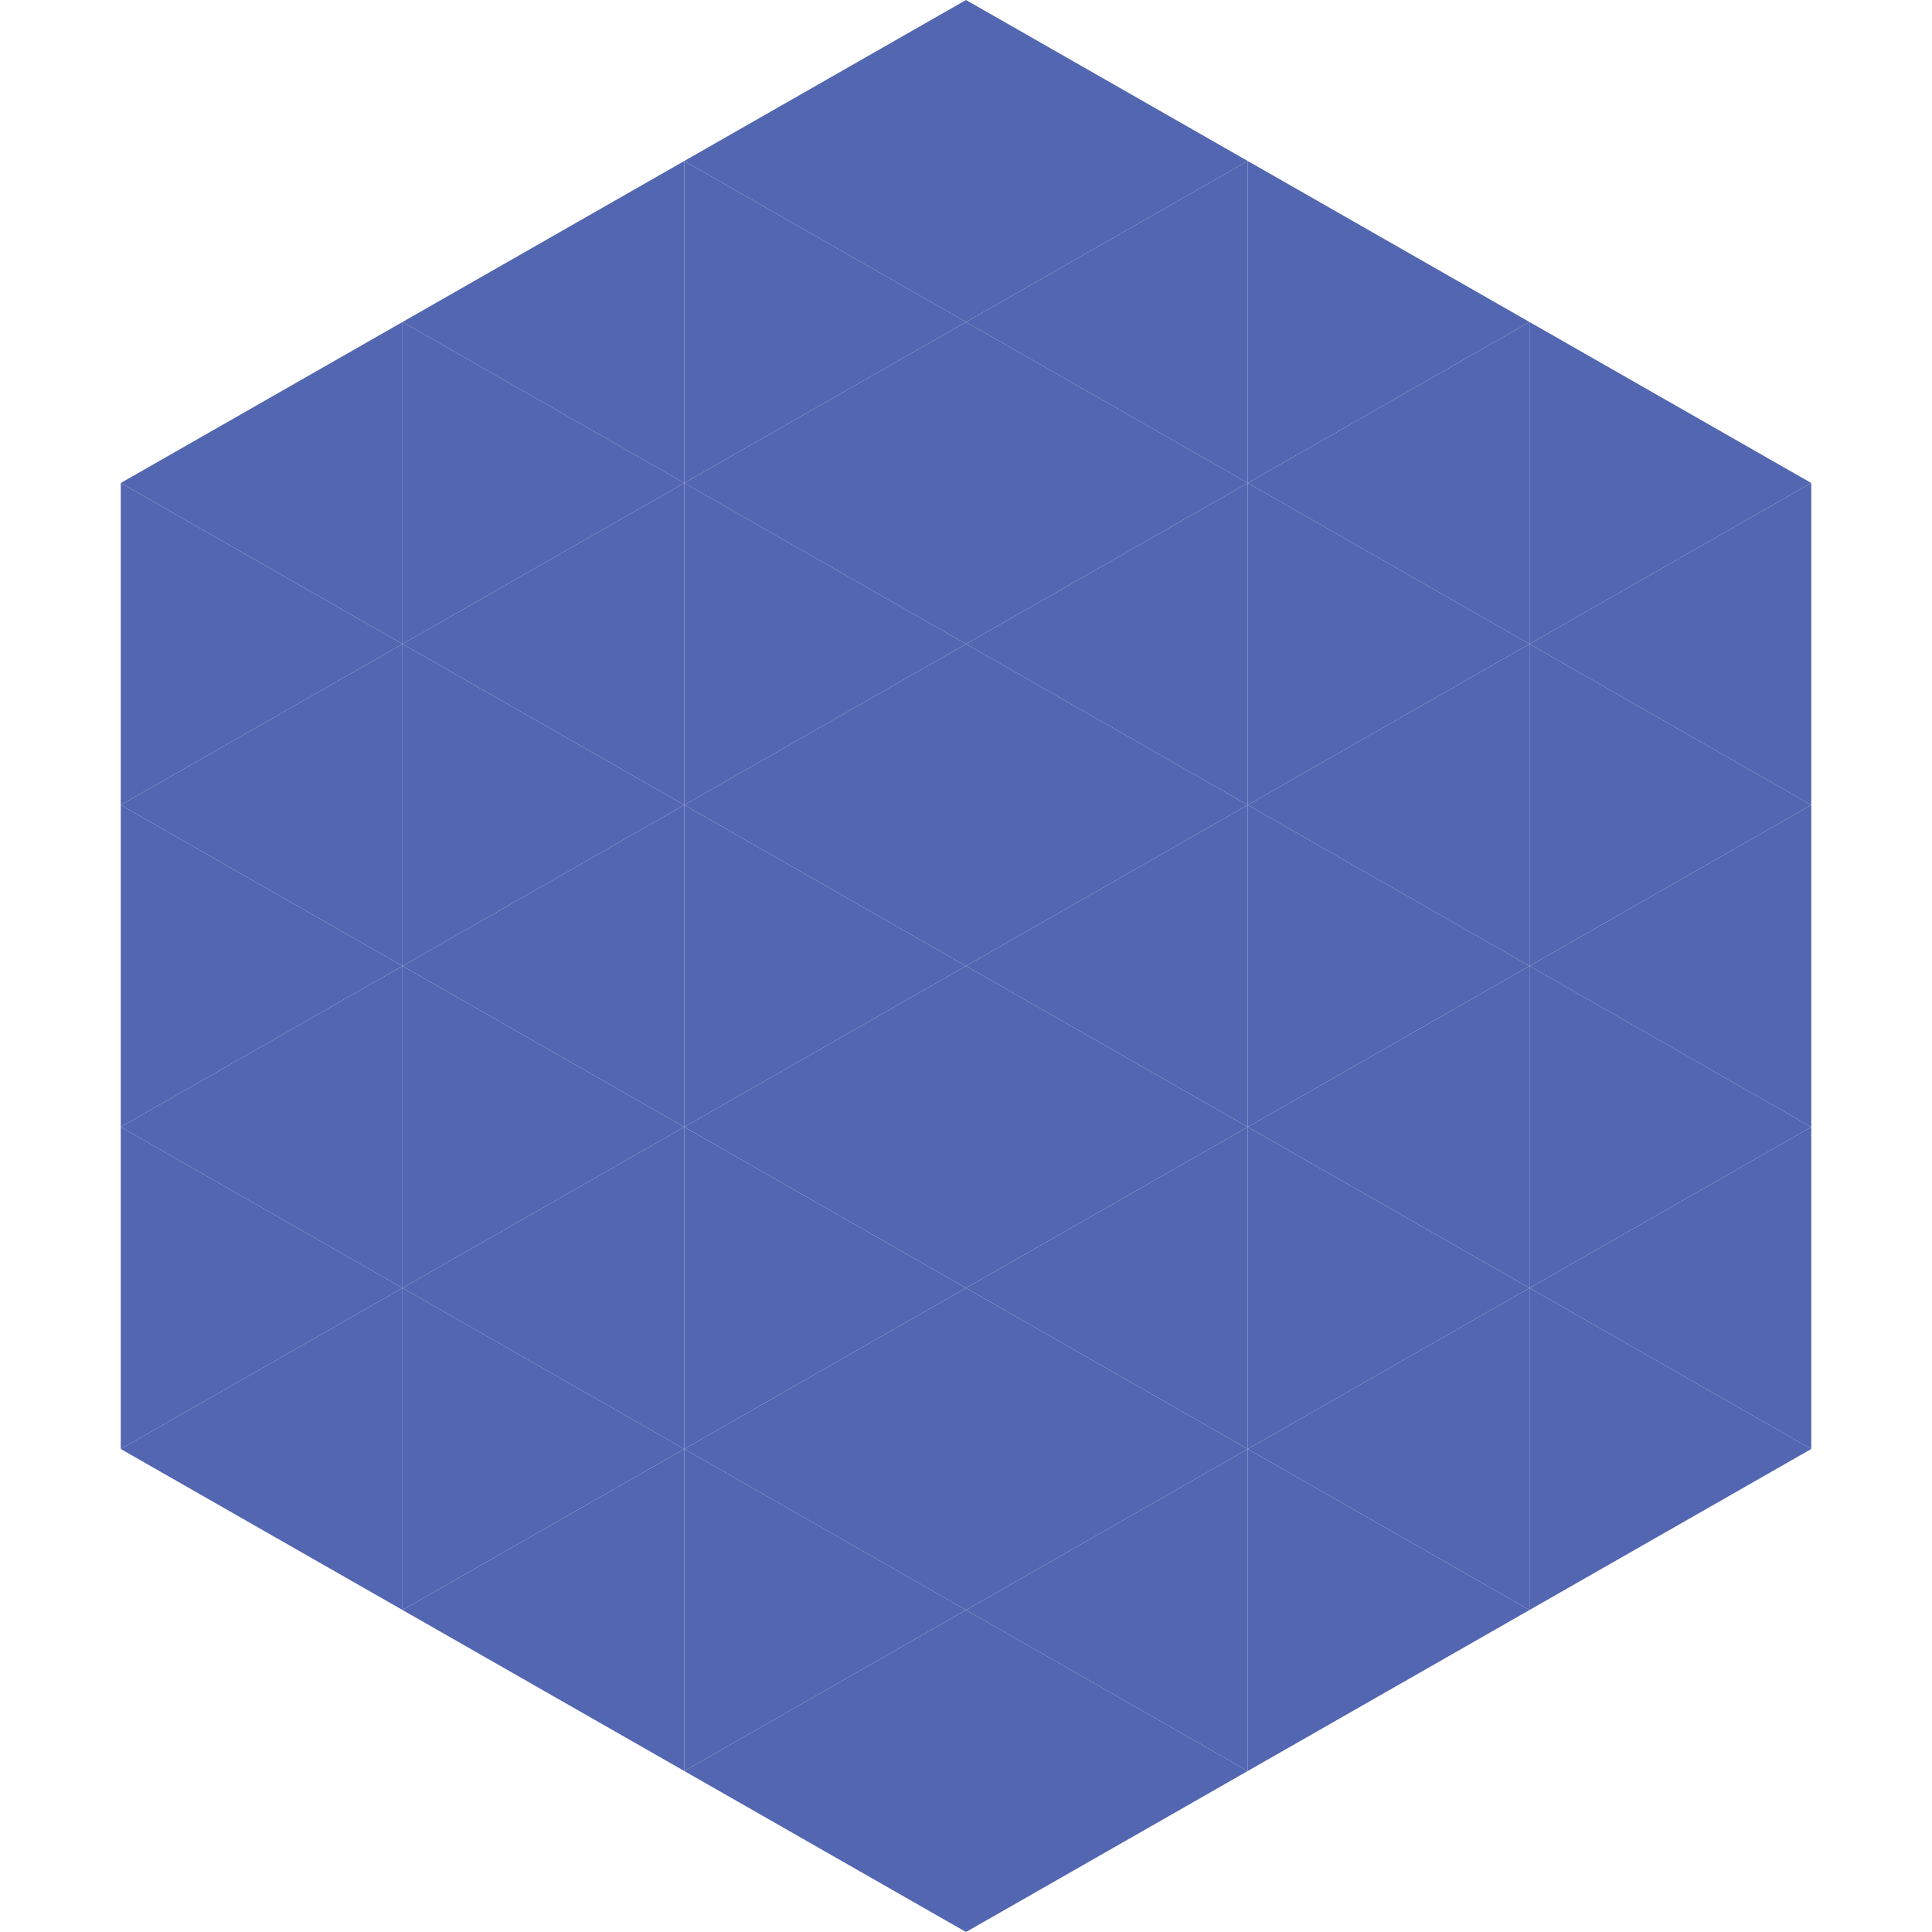
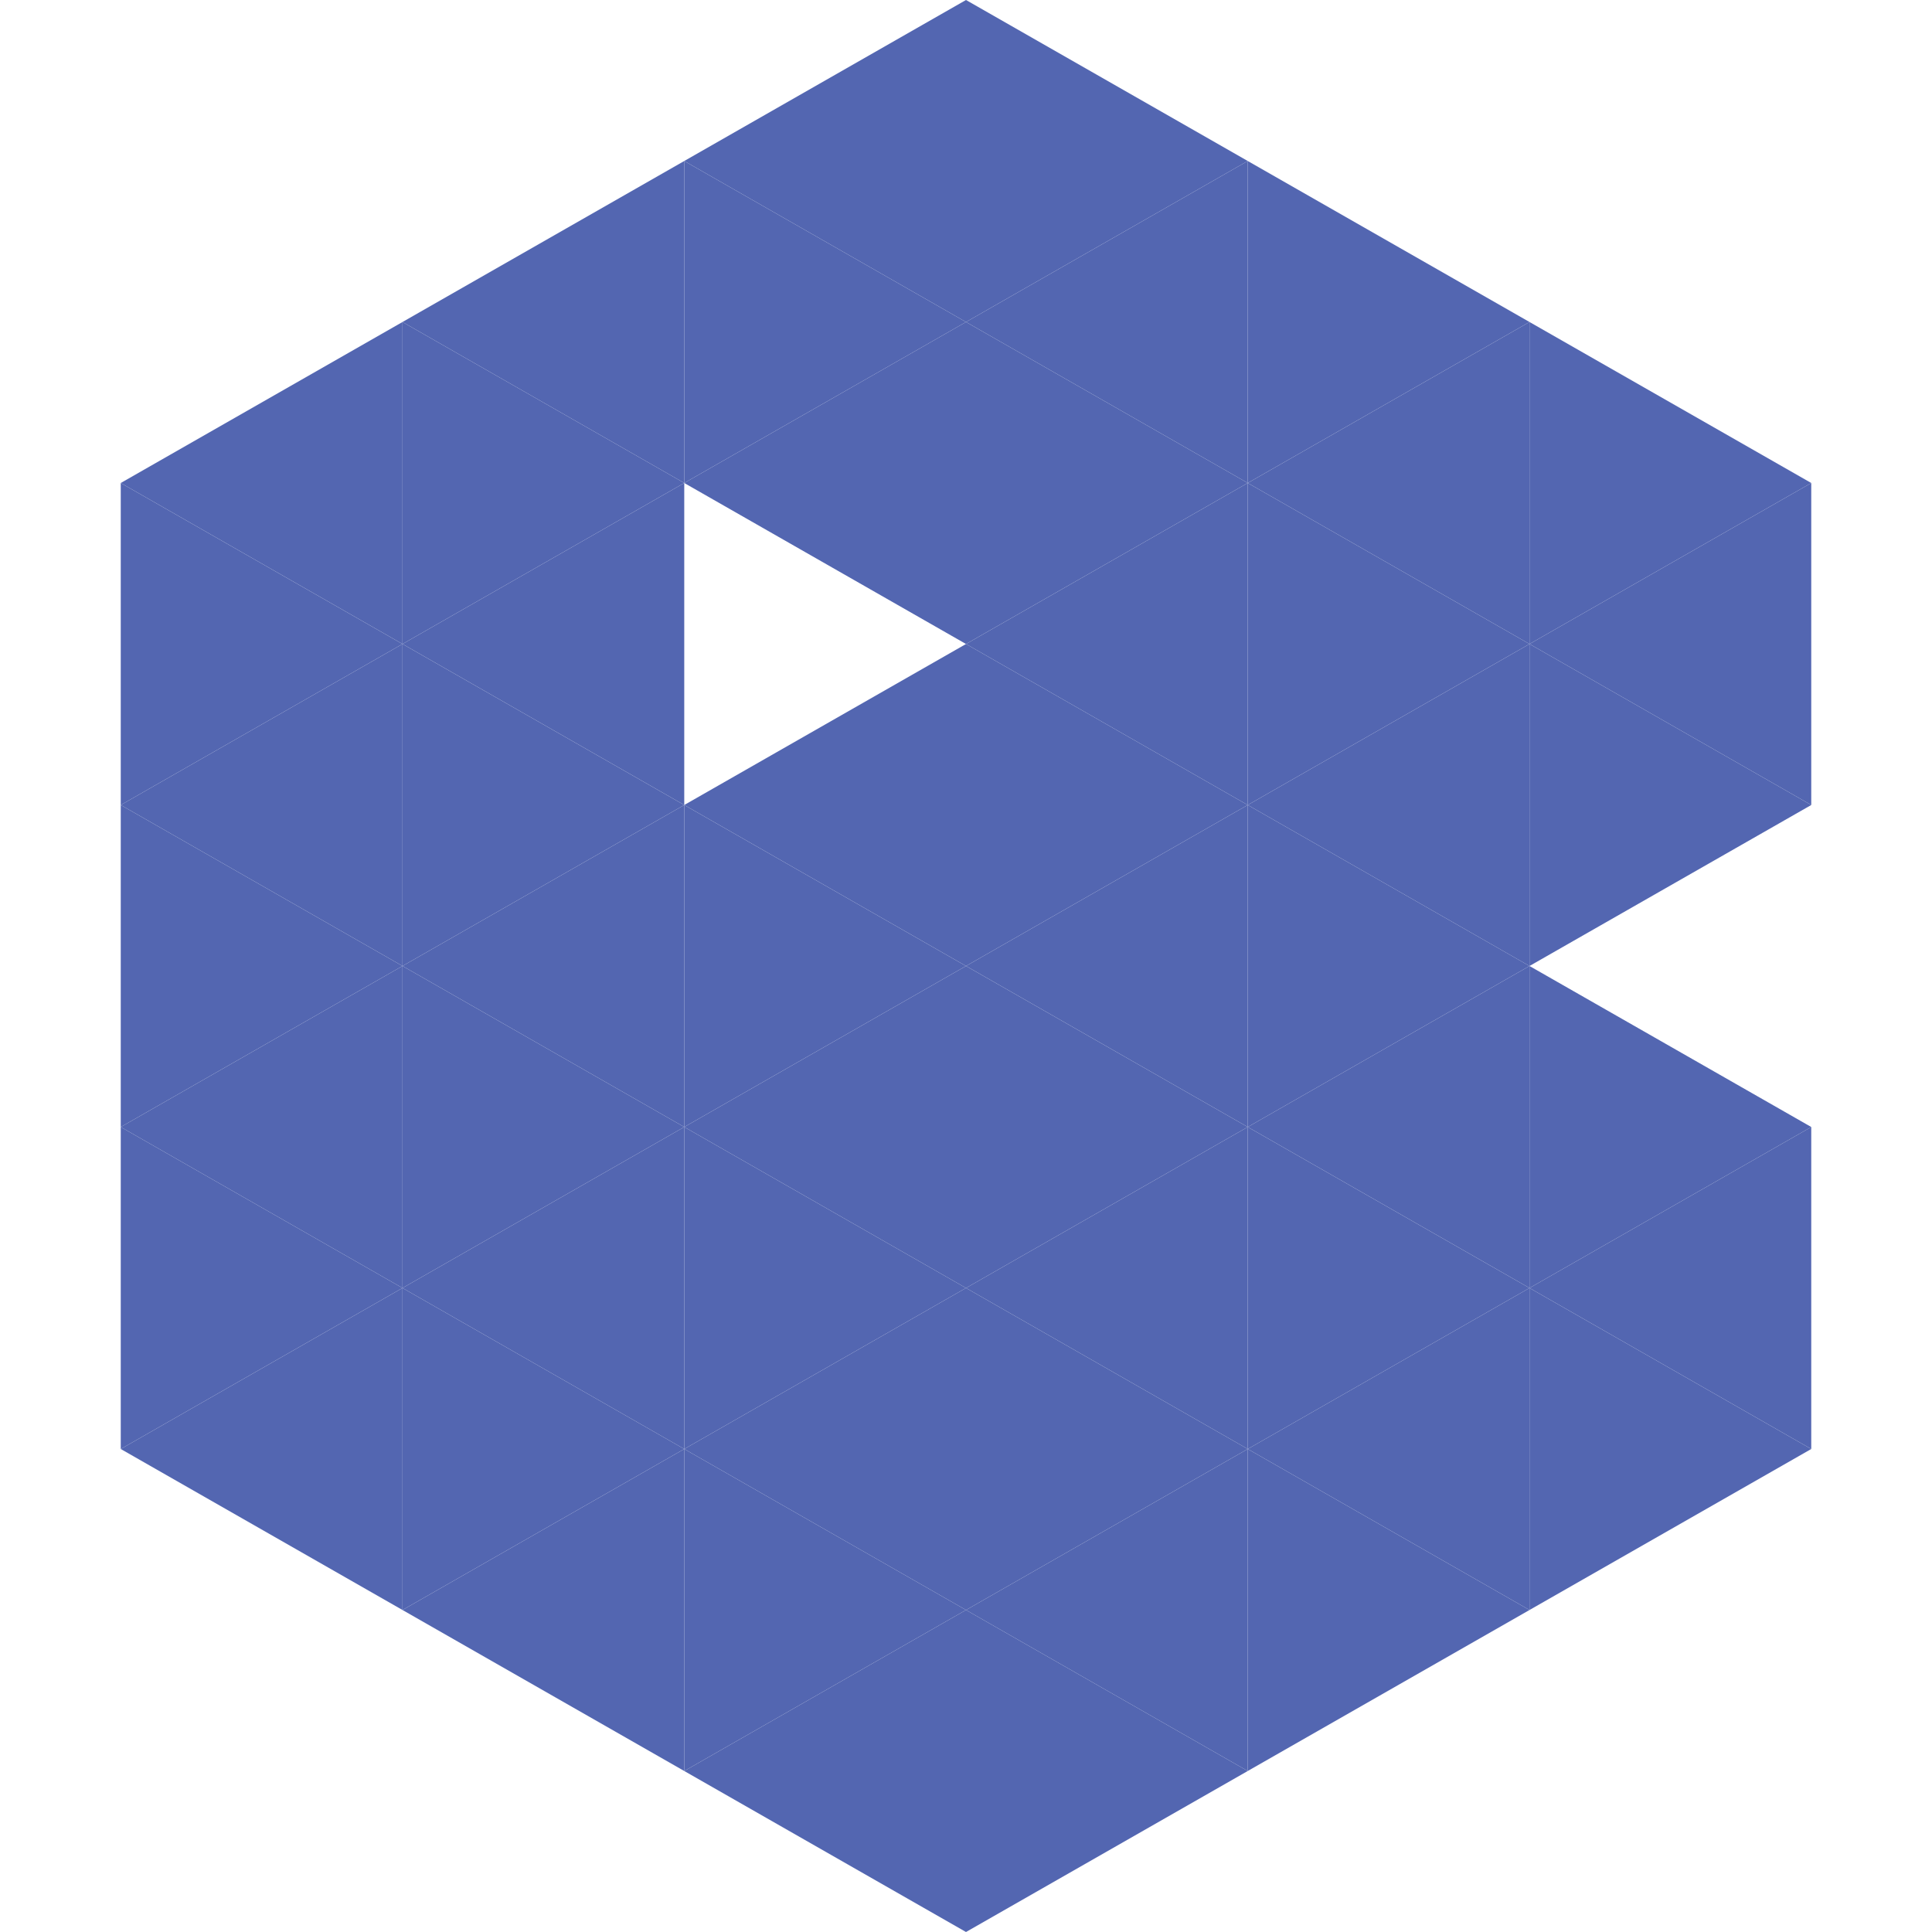
<svg xmlns="http://www.w3.org/2000/svg" width="240" height="240">
  <polygon points="50,40 15,60 50,80" style="fill:rgb(83,102,177)" />
  <polygon points="190,40 225,60 190,80" style="fill:rgb(83,102,177)" />
  <polygon points="15,60 50,80 15,100" style="fill:rgb(83,102,177)" />
  <polygon points="225,60 190,80 225,100" style="fill:rgb(83,102,177)" />
  <polygon points="50,80 15,100 50,120" style="fill:rgb(83,102,177)" />
  <polygon points="190,80 225,100 190,120" style="fill:rgb(83,102,177)" />
  <polygon points="15,100 50,120 15,140" style="fill:rgb(83,102,177)" />
-   <polygon points="225,100 190,120 225,140" style="fill:rgb(83,102,177)" />
  <polygon points="50,120 15,140 50,160" style="fill:rgb(83,102,177)" />
  <polygon points="190,120 225,140 190,160" style="fill:rgb(83,102,177)" />
  <polygon points="15,140 50,160 15,180" style="fill:rgb(83,102,177)" />
  <polygon points="225,140 190,160 225,180" style="fill:rgb(83,102,177)" />
  <polygon points="50,160 15,180 50,200" style="fill:rgb(83,102,177)" />
  <polygon points="190,160 225,180 190,200" style="fill:rgb(83,102,177)" />
  <polygon points="15,180 50,200 15,220" style="fill:rgb(255,255,255); fill-opacity:0" />
  <polygon points="225,180 190,200 225,220" style="fill:rgb(255,255,255); fill-opacity:0" />
  <polygon points="50,0 85,20 50,40" style="fill:rgb(255,255,255); fill-opacity:0" />
  <polygon points="190,0 155,20 190,40" style="fill:rgb(255,255,255); fill-opacity:0" />
  <polygon points="85,20 50,40 85,60" style="fill:rgb(83,102,177)" />
  <polygon points="155,20 190,40 155,60" style="fill:rgb(83,102,177)" />
  <polygon points="50,40 85,60 50,80" style="fill:rgb(83,102,177)" />
  <polygon points="190,40 155,60 190,80" style="fill:rgb(83,102,177)" />
  <polygon points="85,60 50,80 85,100" style="fill:rgb(83,102,177)" />
  <polygon points="155,60 190,80 155,100" style="fill:rgb(83,102,177)" />
  <polygon points="50,80 85,100 50,120" style="fill:rgb(83,102,177)" />
  <polygon points="190,80 155,100 190,120" style="fill:rgb(83,102,177)" />
  <polygon points="85,100 50,120 85,140" style="fill:rgb(83,102,177)" />
  <polygon points="155,100 190,120 155,140" style="fill:rgb(83,102,177)" />
  <polygon points="50,120 85,140 50,160" style="fill:rgb(83,102,177)" />
  <polygon points="190,120 155,140 190,160" style="fill:rgb(83,102,177)" />
  <polygon points="85,140 50,160 85,180" style="fill:rgb(83,102,177)" />
  <polygon points="155,140 190,160 155,180" style="fill:rgb(83,102,177)" />
  <polygon points="50,160 85,180 50,200" style="fill:rgb(83,102,177)" />
  <polygon points="190,160 155,180 190,200" style="fill:rgb(83,102,177)" />
  <polygon points="85,180 50,200 85,220" style="fill:rgb(83,102,177)" />
  <polygon points="155,180 190,200 155,220" style="fill:rgb(83,102,177)" />
  <polygon points="120,0 85,20 120,40" style="fill:rgb(83,102,177)" />
  <polygon points="120,0 155,20 120,40" style="fill:rgb(83,102,177)" />
  <polygon points="85,20 120,40 85,60" style="fill:rgb(83,102,177)" />
  <polygon points="155,20 120,40 155,60" style="fill:rgb(83,102,177)" />
  <polygon points="120,40 85,60 120,80" style="fill:rgb(83,102,177)" />
  <polygon points="120,40 155,60 120,80" style="fill:rgb(83,102,177)" />
-   <polygon points="85,60 120,80 85,100" style="fill:rgb(83,102,177)" />
  <polygon points="155,60 120,80 155,100" style="fill:rgb(83,102,177)" />
  <polygon points="120,80 85,100 120,120" style="fill:rgb(83,102,177)" />
  <polygon points="120,80 155,100 120,120" style="fill:rgb(83,102,177)" />
  <polygon points="85,100 120,120 85,140" style="fill:rgb(83,102,177)" />
  <polygon points="155,100 120,120 155,140" style="fill:rgb(83,102,177)" />
  <polygon points="120,120 85,140 120,160" style="fill:rgb(83,102,177)" />
  <polygon points="120,120 155,140 120,160" style="fill:rgb(83,102,177)" />
  <polygon points="85,140 120,160 85,180" style="fill:rgb(83,102,177)" />
  <polygon points="155,140 120,160 155,180" style="fill:rgb(83,102,177)" />
  <polygon points="120,160 85,180 120,200" style="fill:rgb(83,102,177)" />
  <polygon points="120,160 155,180 120,200" style="fill:rgb(83,102,177)" />
  <polygon points="85,180 120,200 85,220" style="fill:rgb(83,102,177)" />
  <polygon points="155,180 120,200 155,220" style="fill:rgb(83,102,177)" />
  <polygon points="120,200 85,220 120,240" style="fill:rgb(83,102,177)" />
  <polygon points="120,200 155,220 120,240" style="fill:rgb(83,102,177)" />
  <polygon points="85,220 120,240 85,260" style="fill:rgb(255,255,255); fill-opacity:0" />
  <polygon points="155,220 120,240 155,260" style="fill:rgb(255,255,255); fill-opacity:0" />
</svg>